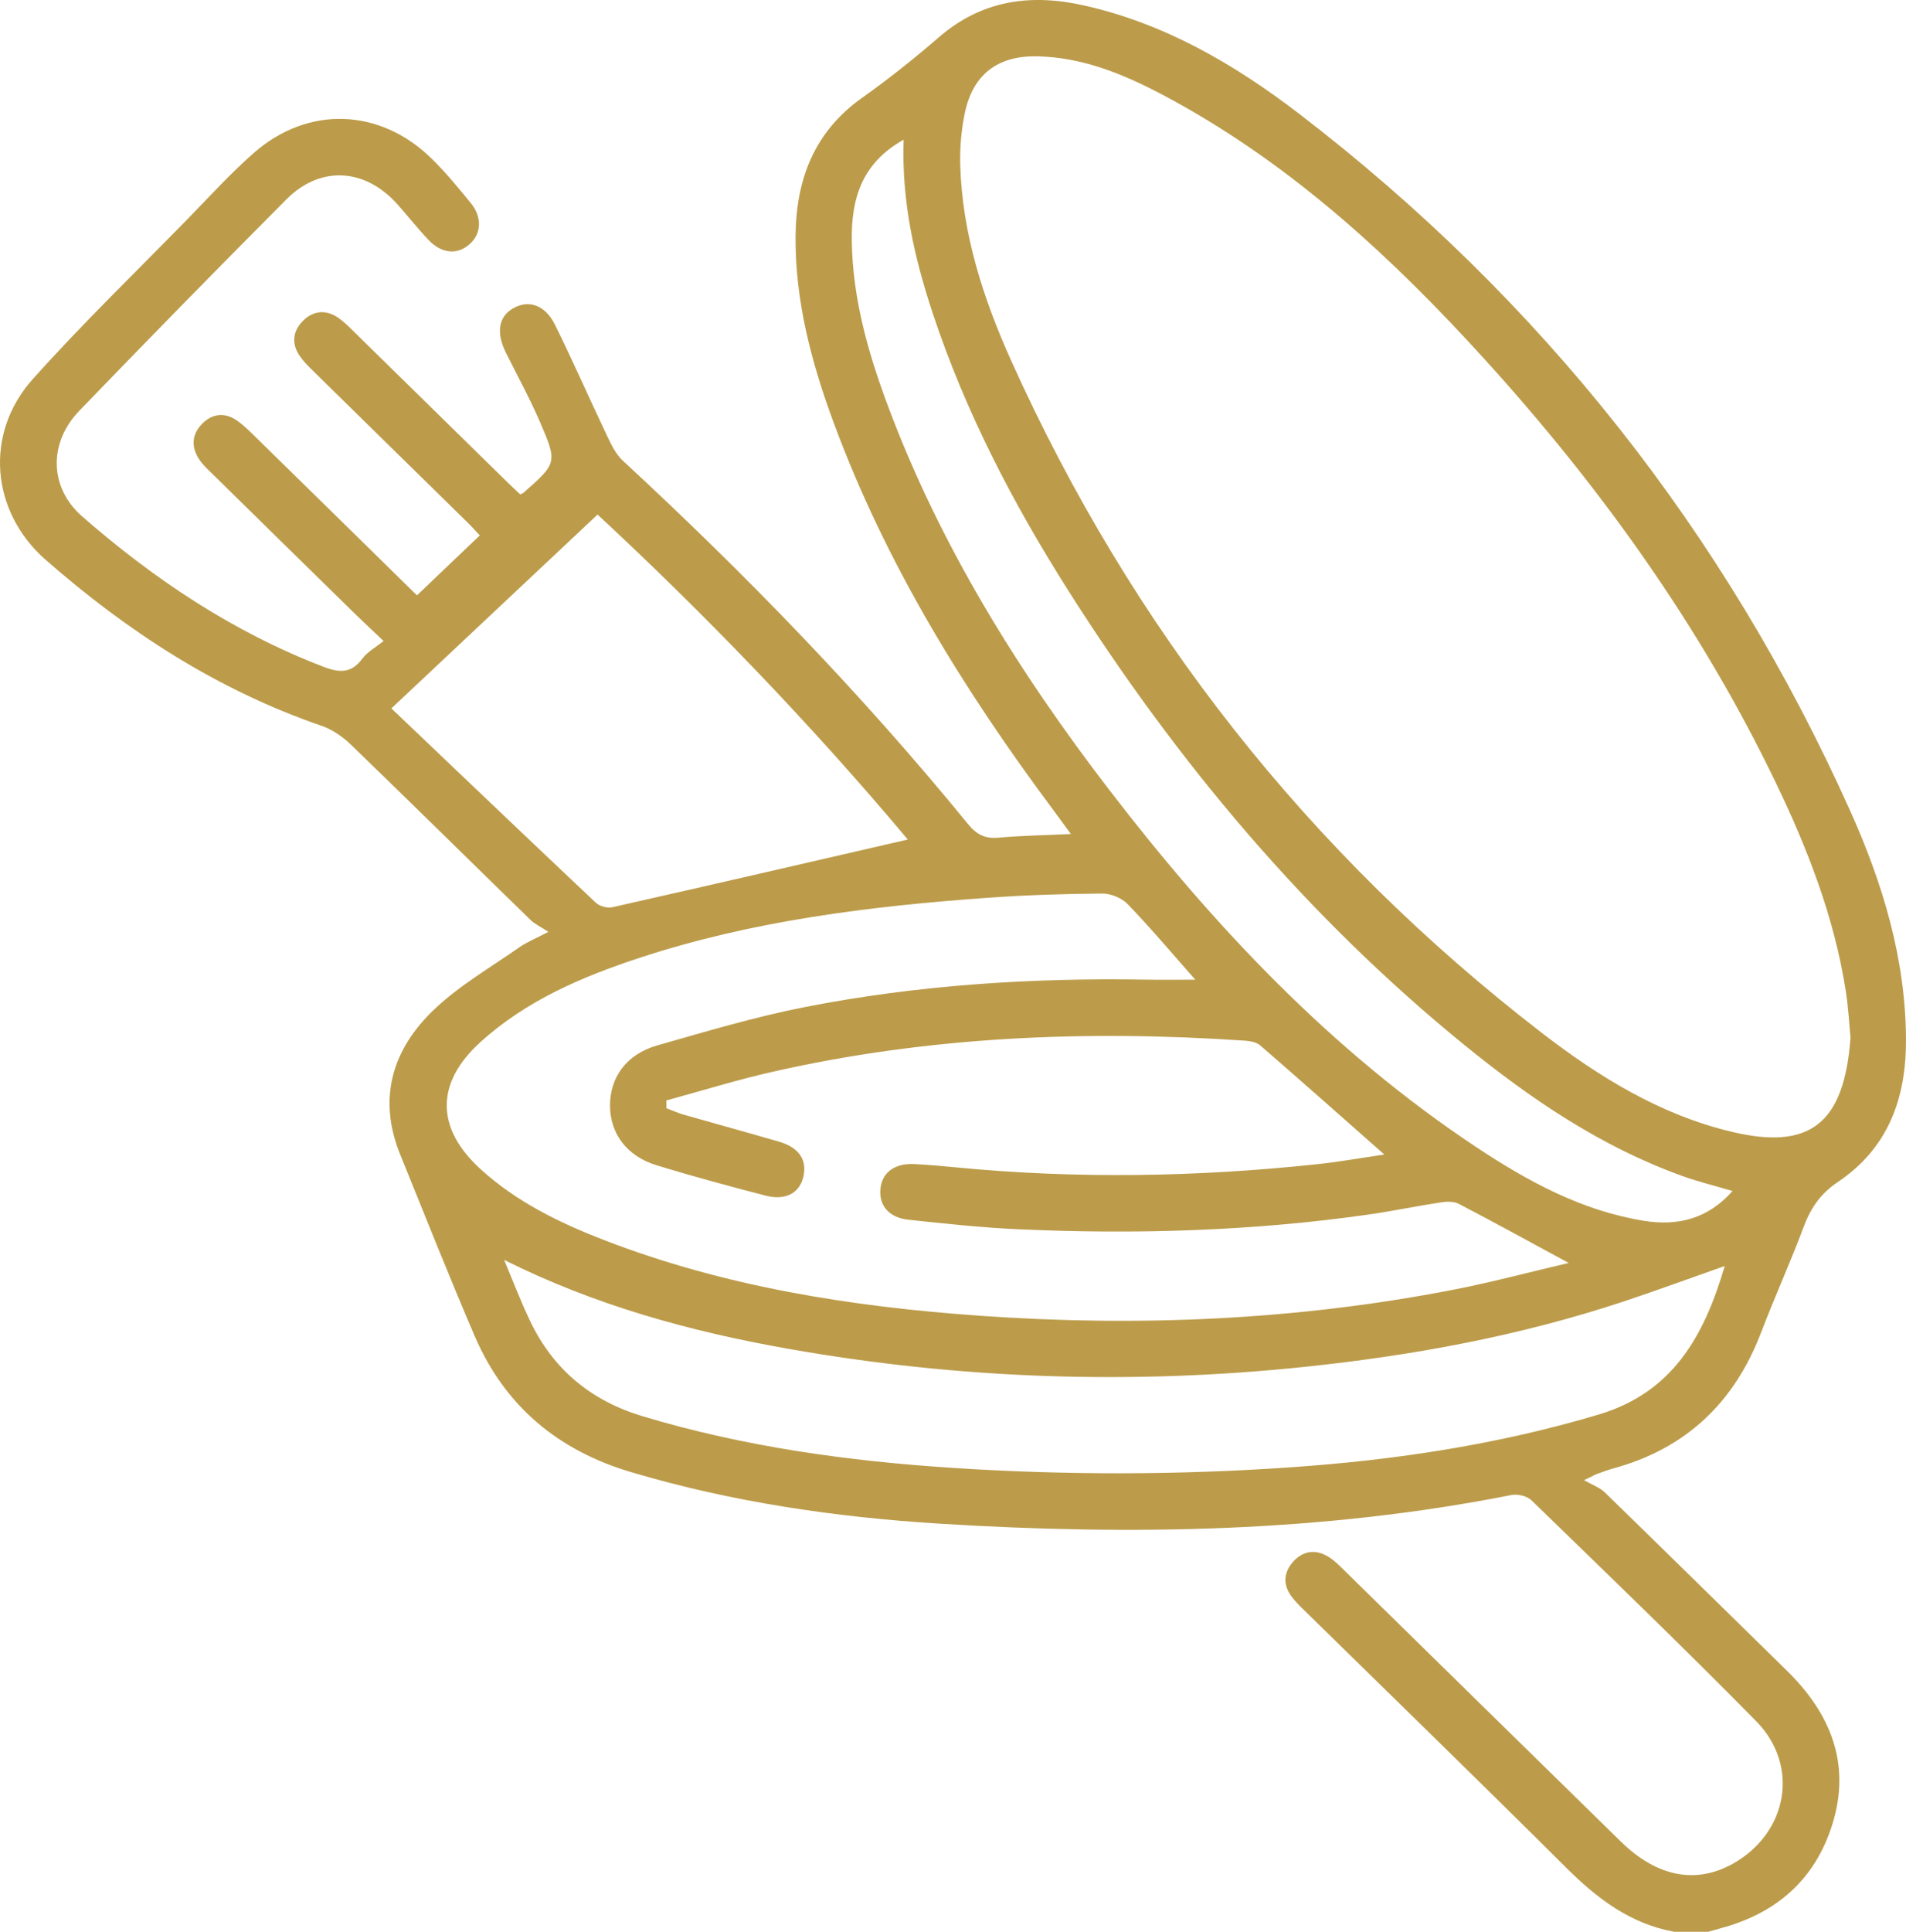
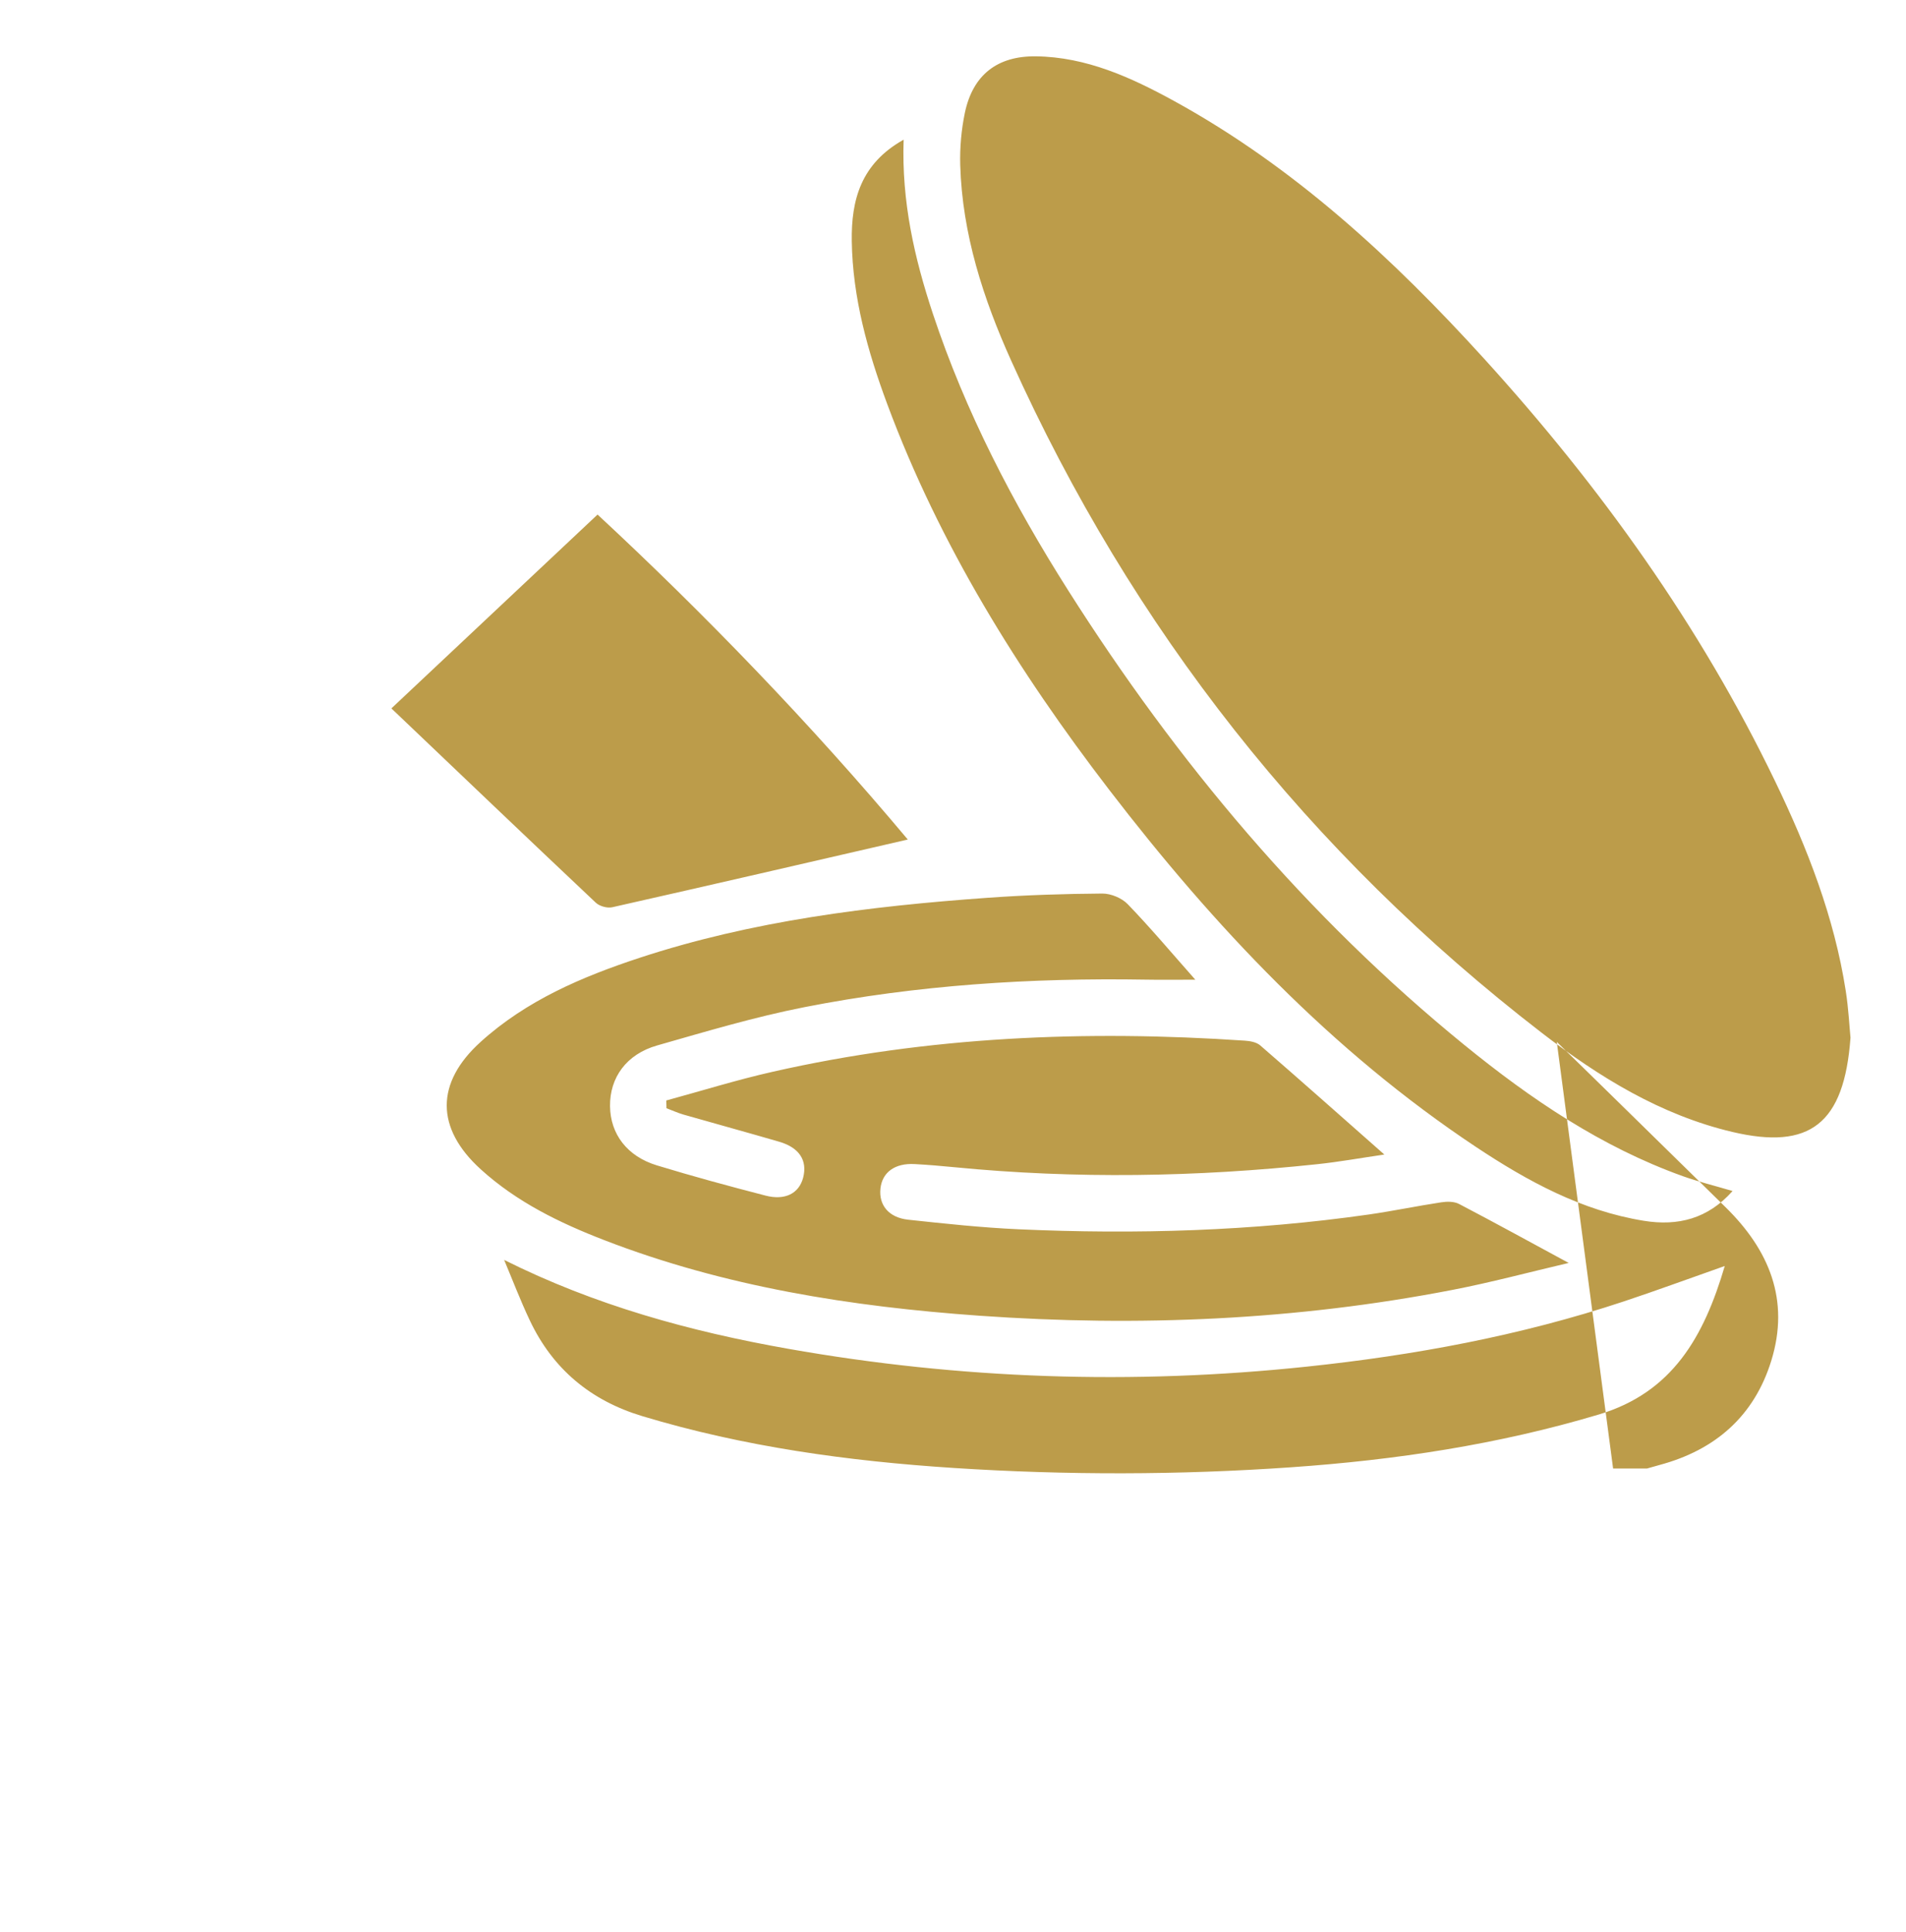
<svg xmlns="http://www.w3.org/2000/svg" id="Ebene_2" viewBox="0 0 403.52 408.8">
  <defs>
    <style>.cls-1{fill:#bc9c4a;stroke-width:0px;}</style>
  </defs>
  <g id="Ebene_1-2">
-     <path class="cls-1" d="m341.51,310.76c15.39-4.19,25.64-13.91,31.31-28.73,2.9-7.57,6.25-14.96,9.09-22.55,1.46-3.89,3.61-6.95,7.06-9.26,10.76-7.19,14.59-17.72,14.55-30.2-.06-17.12-4.95-33.15-11.83-48.47-26.46-58.89-65.36-108.12-116.59-147.43-13.66-10.47-28.48-19.14-45.61-22.97-11.25-2.53-21.59-1.15-30.67,6.69-5.23,4.52-10.66,8.85-16.29,12.85-10.19,7.21-14,17.33-14.1,29.27-.11,13.78,3.39,26.87,8.12,39.63,11.05,29.81,27.58,56.55,46.51,81.91,1.08,1.46,2.15,2.93,3.66,4.99-5.62.27-10.51.34-15.36.78-2.83.26-4.62-.69-6.41-2.87-22.43-27.47-47.06-52.86-73.1-76.92-1.47-1.37-2.44-3.39-3.33-5.26-3.71-7.78-7.16-15.69-10.98-23.42-2.09-4.24-5.5-5.41-8.76-3.64-3.2,1.74-3.81,5.16-1.7,9.41,2.42,4.88,5.05,9.67,7.21,14.66,3.77,8.72,3.65,8.77-3.51,15.09-.09.08-.24.11-.65.3-.95-.91-2.01-1.89-3.04-2.9-10.74-10.53-21.47-21.07-32.22-31.59-1.04-1.02-2.08-2.08-3.28-2.9-2.52-1.72-5.14-1.54-7.31.53-2.27,2.17-2.67,4.87-.82,7.57.82,1.19,1.88,2.23,2.92,3.25,10.82,10.64,21.67,21.25,32.5,31.88,1,.98,1.94,2.04,2.7,2.84-4.58,4.37-8.87,8.46-13.3,12.69-11.24-11.03-22.82-22.4-34.42-33.75-1.14-1.11-2.28-2.25-3.57-3.17-2.67-1.9-5.37-1.6-7.58.7-2.21,2.31-2.23,5.04-.4,7.64.84,1.18,1.94,2.18,2.99,3.2,10.06,9.89,20.14,19.77,30.22,29.64,1.67,1.63,3.4,3.22,5.69,5.39-1.81,1.46-3.45,2.33-4.45,3.68-2.29,3.11-4.72,3.14-8.17,1.82-19.15-7.32-35.88-18.49-51.21-31.87-6.92-6.04-7.17-15.52-.6-22.33,14.51-15.04,29.13-29.97,43.88-44.77,7.17-7.2,16.64-6.6,23.48,1.06,2.21,2.48,4.27,5.11,6.56,7.52,2.84,3,6.18,3.24,8.81.84,2.4-2.19,2.59-5.63.18-8.6-2.69-3.29-5.4-6.61-8.45-9.56-10.87-10.56-26.03-11.09-37.44-1.12-5,4.37-9.48,9.33-14.13,14.09-10.98,11.23-22.29,22.16-32.75,33.85-10.28,11.48-8.88,28.01,2.72,38.19,17.34,15.2,36.43,27.59,58.43,35.15,2.27.78,4.48,2.3,6.22,3.99,12.73,12.29,25.33,24.73,38.01,37.08.93.9,2.18,1.47,3.81,2.54-2.84,1.48-4.59,2.17-6.1,3.23-6.07,4.25-12.62,8.03-17.97,13.08-8.93,8.42-12.17,18.84-7.31,30.81,5.2,12.81,10.29,25.65,15.74,38.35,6.38,14.84,17.62,24.25,33.11,28.85,21.41,6.36,43.37,9.56,65.57,10.93,40.49,2.5,80.86,1.83,120.85-6.08,1.31-.26,3.3.22,4.23,1.12,15.95,15.48,31.97,30.9,47.56,46.73,9.27,9.41,6.72,23.55-4.78,30.1-7.86,4.47-16.16,2.93-23.85-4.6-19.51-19.08-38.97-38.2-58.46-57.3-1.13-1.11-2.28-2.29-3.63-3.08-2.61-1.52-5.2-1.14-7.24,1.08-2.02,2.22-2.29,4.79-.49,7.3.85,1.18,1.92,2.21,2.97,3.23,18.43,18.08,36.96,36.06,55.26,54.28,6.55,6.52,13.57,11.89,22.89,13.57h7.19c.89-.25,1.77-.51,2.66-.75,11.79-3.16,20.02-10.34,23.64-22.06,3.97-12.84-.45-23.44-9.69-32.49-12.84-12.57-25.64-25.17-38.52-37.7-1.03-1-2.52-1.51-4.37-2.57,2.03-.98,2.37-1.19,2.75-1.32,1.12-.4,2.24-.83,3.39-1.15ZM204.27,23.88c1.68-8,6.83-12.06,15.05-11.96,10.69.14,20.17,4.47,29.28,9.47,25.39,13.94,46.35,33.34,65.66,54.58,24.53,26.99,45.66,56.41,61.55,89.36,6.83,14.15,12.53,28.74,14.96,44.39.59,3.79.78,7.65,1,9.87-1.33,18.28-8.63,23.81-25.01,19.95-15.19-3.58-28.27-11.65-40.4-21.01-49.27-37.99-86.72-85.47-112.28-142.2-5.9-13.09-10.36-26.8-10.79-41.39-.1-3.68.23-7.46.98-11.06Zm-16.44,61.61c-4.13-11.12-7.33-22.51-7.5-34.51-.12-8.67,1.93-16.36,10.98-21.42-.46,13.1,2.29,25.08,6.19,36.83,6.91,20.81,16.96,40.13,28.66,58.57,23.03,36.31,50.39,68.92,83.83,96.15,14.07,11.45,29.01,21.6,46.28,27.79,3.33,1.19,6.79,2.03,10.53,3.14-5.22,5.88-11.56,7.47-18.79,6.3-13.17-2.13-24.59-8.37-35.49-15.6-30.63-20.34-55.49-46.69-77.73-75.65-19.27-25.1-35.87-51.79-46.96-81.6Zm-104.97,64.42c14.78-13.89,29.07-27.31,43.65-41.02,22.4,20.78,45.01,44.13,65.68,68.77-20.93,4.82-41.74,9.64-62.57,14.33-1.06.24-2.69-.22-3.48-.96-14.31-13.49-28.54-27.08-43.28-41.12Zm18.9,70.57c9.69-8.76,21.42-13.76,33.59-17.77,23.93-7.87,48.72-10.93,73.7-12.72,8.09-.58,16.21-.84,24.32-.9,1.82-.01,4.13.95,5.39,2.26,4.78,4.95,9.21,10.22,14.3,15.97-4,0-7.24.05-10.48-.01-24.27-.41-48.42,1.14-72.26,5.82-10.53,2.07-20.87,5.16-31.21,8.11-6.51,1.86-10.03,6.81-9.96,12.85.07,5.88,3.59,10.59,9.9,12.52,7.62,2.32,15.31,4.41,23.02,6.4,4.17,1.08,7.09-.48,7.96-3.78.95-3.65-.8-6.38-5.07-7.62-6.76-1.97-13.55-3.82-20.32-5.76-1.2-.35-2.36-.89-3.54-1.33-.02-.55-.03-1.09-.04-1.64,7.49-2.04,14.93-4.36,22.5-6.07,32.96-7.48,66.35-8.86,99.97-6.59,1.13.07,2.49.32,3.28,1.01,8.63,7.48,17.17,15.06,26.27,23.09-4.95.72-9.54,1.55-14.17,2.04-25.6,2.73-51.24,3.15-76.89.64-2.78-.27-5.57-.51-8.36-.66-4.18-.24-6.88,1.72-7.26,5.16-.38,3.5,1.73,6.16,5.87,6.61,7.8.84,15.62,1.68,23.45,2.03,24.77,1.11,49.49.38,74.07-3.13,5.13-.74,10.21-1.8,15.33-2.58,1.22-.19,2.72-.2,3.76.34,7.51,3.92,14.92,8,23.23,12.49-8.54,2-16.51,4.14-24.59,5.7-33.12,6.42-66.56,7.84-100.14,5.47-27.13-1.92-53.9-6.12-79.46-16-9.46-3.65-18.53-8.07-26.15-14.99-9.57-8.69-9.6-18.3-.01-26.96Zm171.62,90.02c-23.8,1.66-47.62,1.69-71.43.15-22.36-1.45-44.45-4.48-65.97-10.97-10.93-3.29-18.96-9.97-23.83-20.29-1.98-4.18-3.63-8.51-5.42-12.77,19.2,9.6,39.4,15.15,60.14,18.81,36.38,6.44,72.98,7.66,109.75,3.78,22.81-2.4,45.25-6.55,67.05-13.77,7-2.32,13.93-4.88,21.48-7.53-4.42,15.01-11.1,26.76-26.65,31.42-21.28,6.36-43.06,9.64-65.12,11.17Z" />
+     <path class="cls-1" d="m341.51,310.76h7.19c.89-.25,1.77-.51,2.66-.75,11.79-3.16,20.02-10.34,23.64-22.06,3.97-12.84-.45-23.44-9.69-32.49-12.84-12.57-25.64-25.17-38.52-37.7-1.03-1-2.52-1.51-4.37-2.57,2.03-.98,2.37-1.19,2.75-1.32,1.12-.4,2.24-.83,3.39-1.15ZM204.27,23.88c1.68-8,6.83-12.06,15.05-11.96,10.69.14,20.17,4.47,29.28,9.47,25.39,13.94,46.35,33.34,65.66,54.58,24.53,26.99,45.66,56.41,61.55,89.36,6.83,14.15,12.53,28.74,14.96,44.39.59,3.79.78,7.65,1,9.87-1.33,18.28-8.63,23.81-25.01,19.95-15.19-3.58-28.27-11.65-40.4-21.01-49.27-37.99-86.72-85.47-112.28-142.2-5.9-13.09-10.36-26.8-10.79-41.39-.1-3.68.23-7.46.98-11.06Zm-16.44,61.61c-4.13-11.12-7.33-22.51-7.5-34.51-.12-8.67,1.93-16.36,10.98-21.42-.46,13.1,2.29,25.08,6.19,36.83,6.91,20.81,16.96,40.13,28.66,58.57,23.03,36.31,50.39,68.92,83.83,96.15,14.07,11.45,29.01,21.6,46.28,27.79,3.33,1.19,6.79,2.03,10.53,3.14-5.22,5.88-11.56,7.47-18.79,6.3-13.17-2.13-24.59-8.37-35.49-15.6-30.63-20.34-55.49-46.69-77.73-75.65-19.27-25.1-35.87-51.79-46.96-81.6Zm-104.97,64.42c14.78-13.89,29.07-27.31,43.65-41.02,22.4,20.78,45.01,44.13,65.68,68.77-20.93,4.82-41.74,9.64-62.57,14.33-1.06.24-2.69-.22-3.48-.96-14.31-13.49-28.54-27.08-43.28-41.12Zm18.9,70.57c9.69-8.76,21.42-13.76,33.59-17.77,23.93-7.87,48.72-10.93,73.7-12.72,8.09-.58,16.21-.84,24.32-.9,1.82-.01,4.13.95,5.39,2.26,4.78,4.95,9.21,10.22,14.3,15.97-4,0-7.24.05-10.48-.01-24.27-.41-48.42,1.14-72.26,5.82-10.53,2.07-20.87,5.16-31.21,8.11-6.51,1.86-10.03,6.81-9.96,12.85.07,5.88,3.59,10.59,9.9,12.52,7.62,2.32,15.31,4.41,23.02,6.4,4.17,1.08,7.09-.48,7.96-3.78.95-3.65-.8-6.38-5.07-7.62-6.76-1.97-13.55-3.82-20.32-5.76-1.2-.35-2.36-.89-3.54-1.33-.02-.55-.03-1.09-.04-1.64,7.49-2.04,14.93-4.36,22.5-6.07,32.96-7.48,66.35-8.86,99.97-6.59,1.13.07,2.49.32,3.28,1.01,8.63,7.48,17.17,15.06,26.27,23.09-4.95.72-9.54,1.55-14.17,2.04-25.6,2.73-51.24,3.15-76.89.64-2.78-.27-5.57-.51-8.36-.66-4.18-.24-6.88,1.72-7.26,5.16-.38,3.5,1.73,6.16,5.87,6.61,7.8.84,15.62,1.68,23.45,2.03,24.77,1.11,49.49.38,74.07-3.13,5.13-.74,10.21-1.8,15.33-2.58,1.22-.19,2.72-.2,3.76.34,7.51,3.92,14.92,8,23.23,12.49-8.54,2-16.51,4.14-24.59,5.7-33.12,6.42-66.56,7.84-100.14,5.47-27.13-1.92-53.9-6.12-79.46-16-9.46-3.65-18.53-8.07-26.15-14.99-9.57-8.69-9.6-18.3-.01-26.96Zm171.62,90.02c-23.8,1.66-47.62,1.69-71.43.15-22.36-1.45-44.45-4.48-65.97-10.97-10.93-3.29-18.96-9.97-23.83-20.29-1.98-4.18-3.63-8.51-5.42-12.77,19.2,9.6,39.4,15.15,60.14,18.81,36.38,6.44,72.98,7.66,109.75,3.78,22.81-2.4,45.25-6.55,67.05-13.77,7-2.32,13.93-4.88,21.48-7.53-4.42,15.01-11.1,26.76-26.65,31.42-21.28,6.36-43.06,9.64-65.12,11.17Z" />
  </g>
</svg>